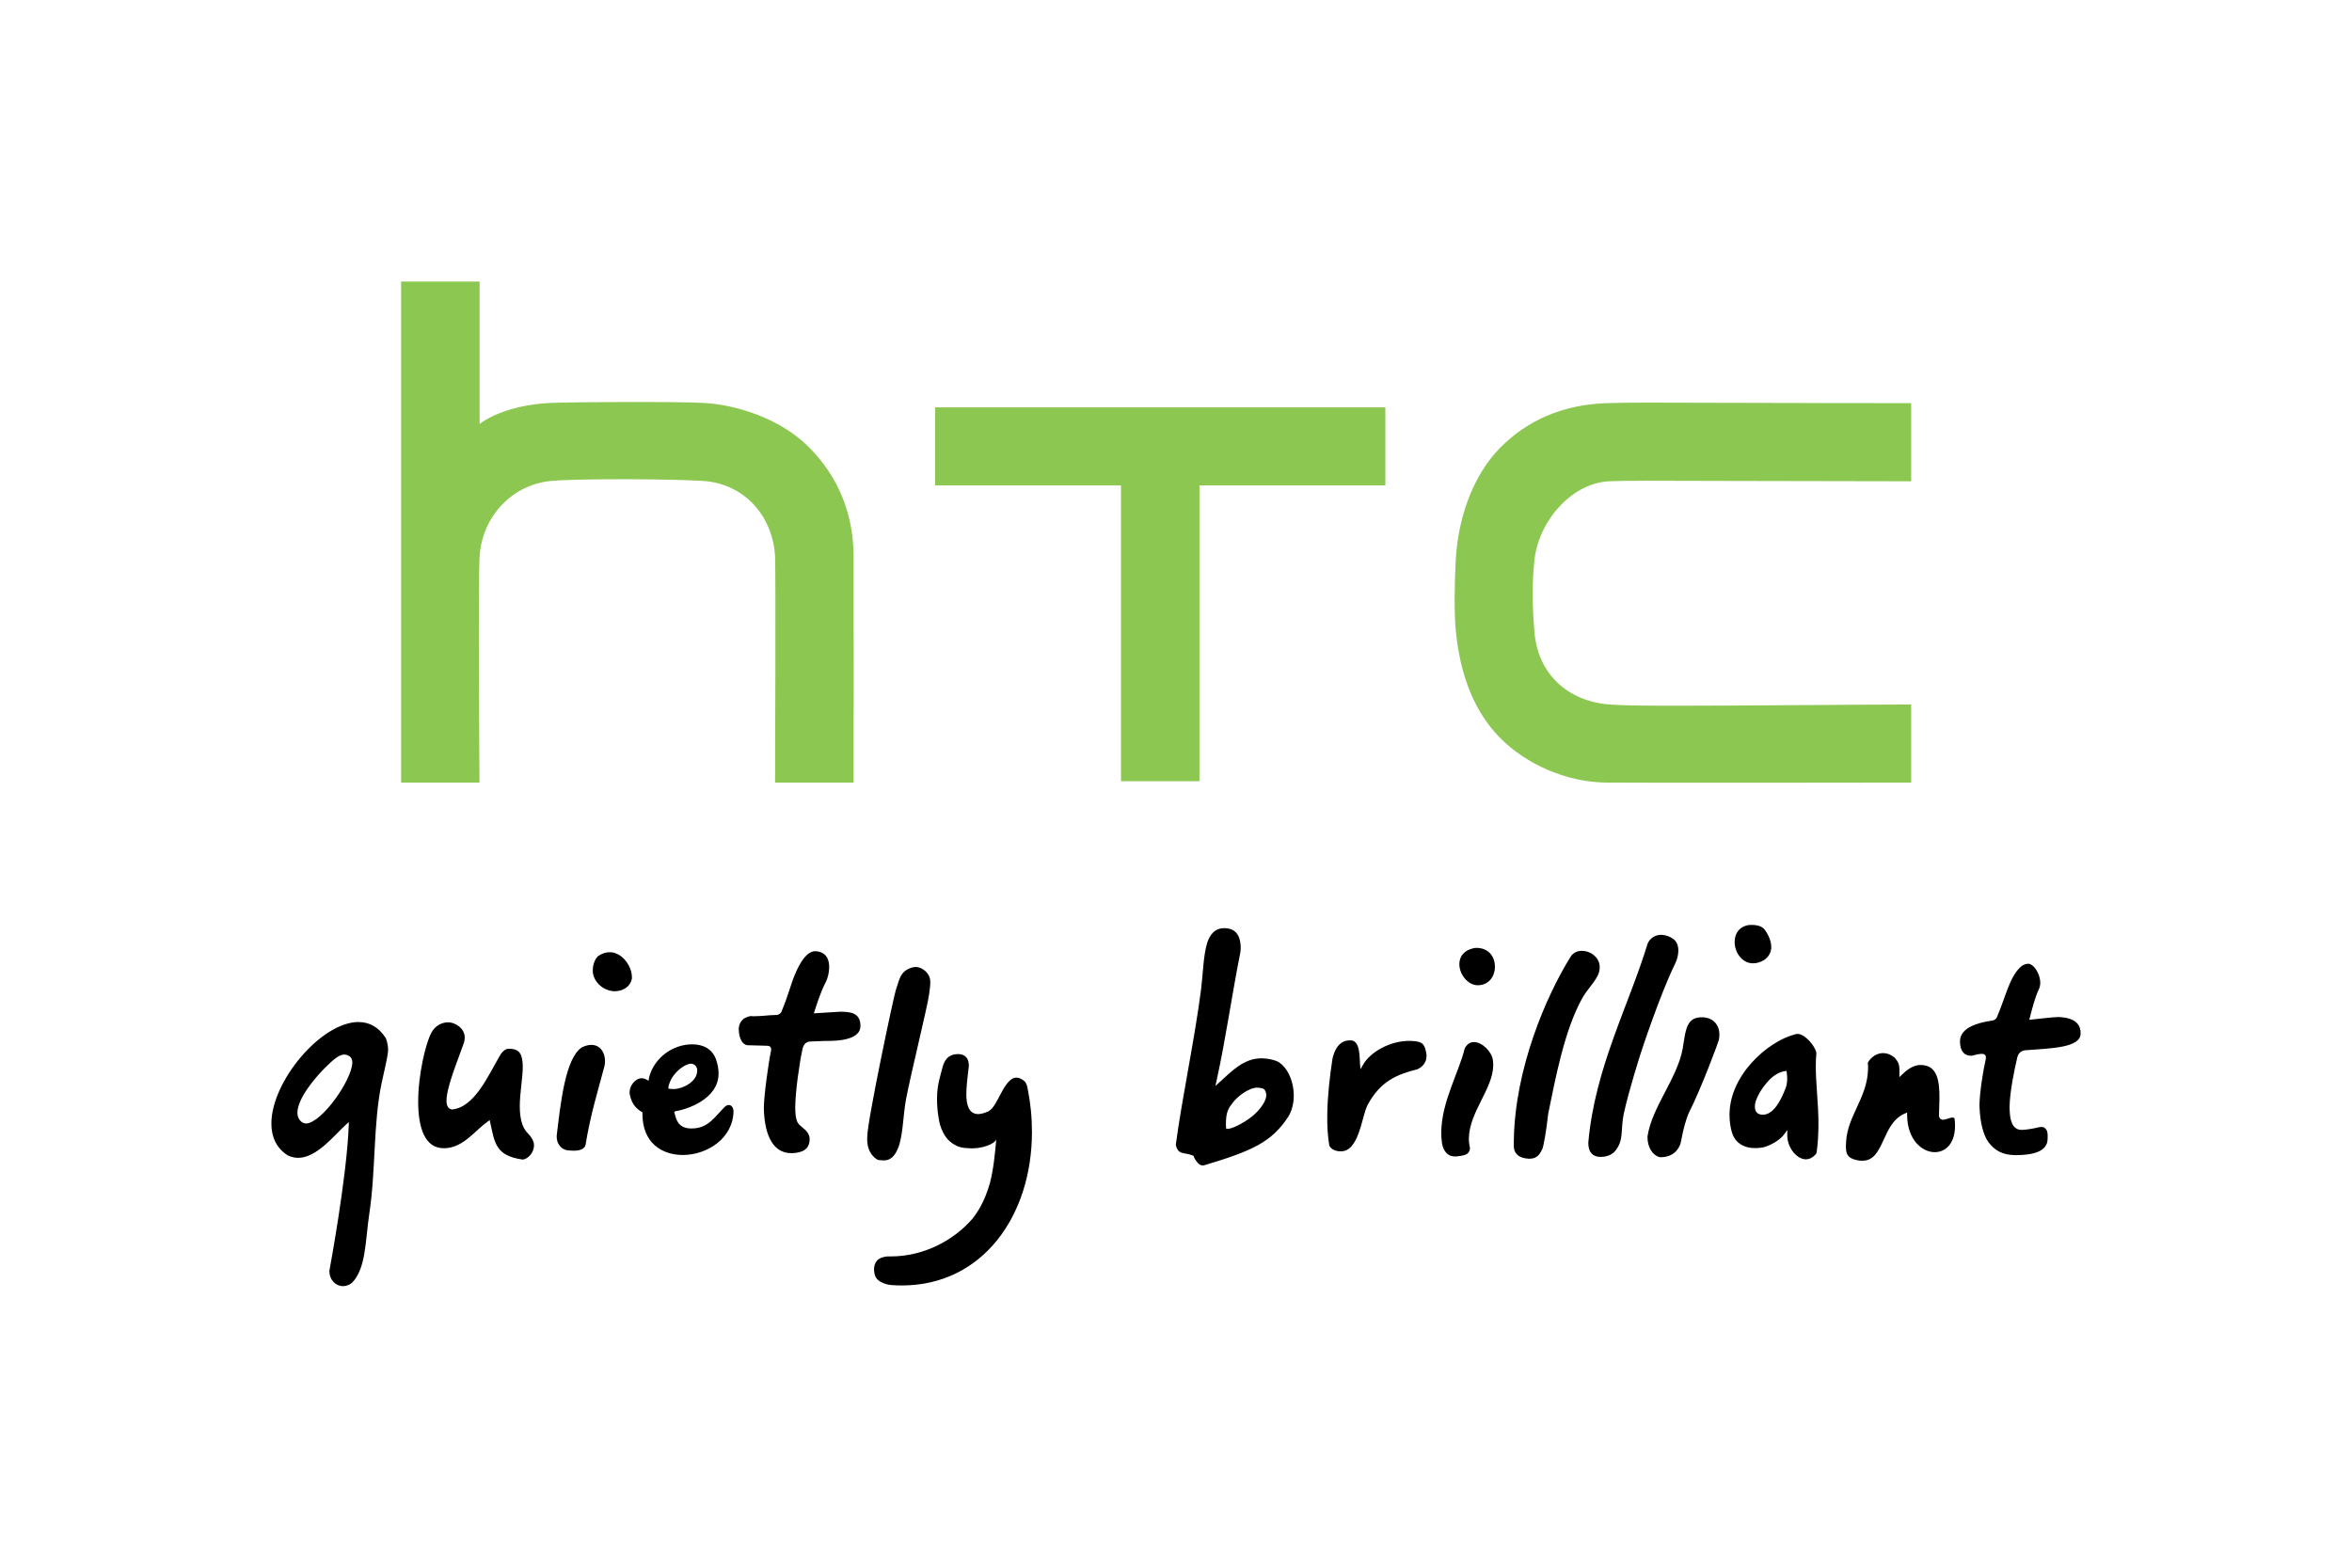
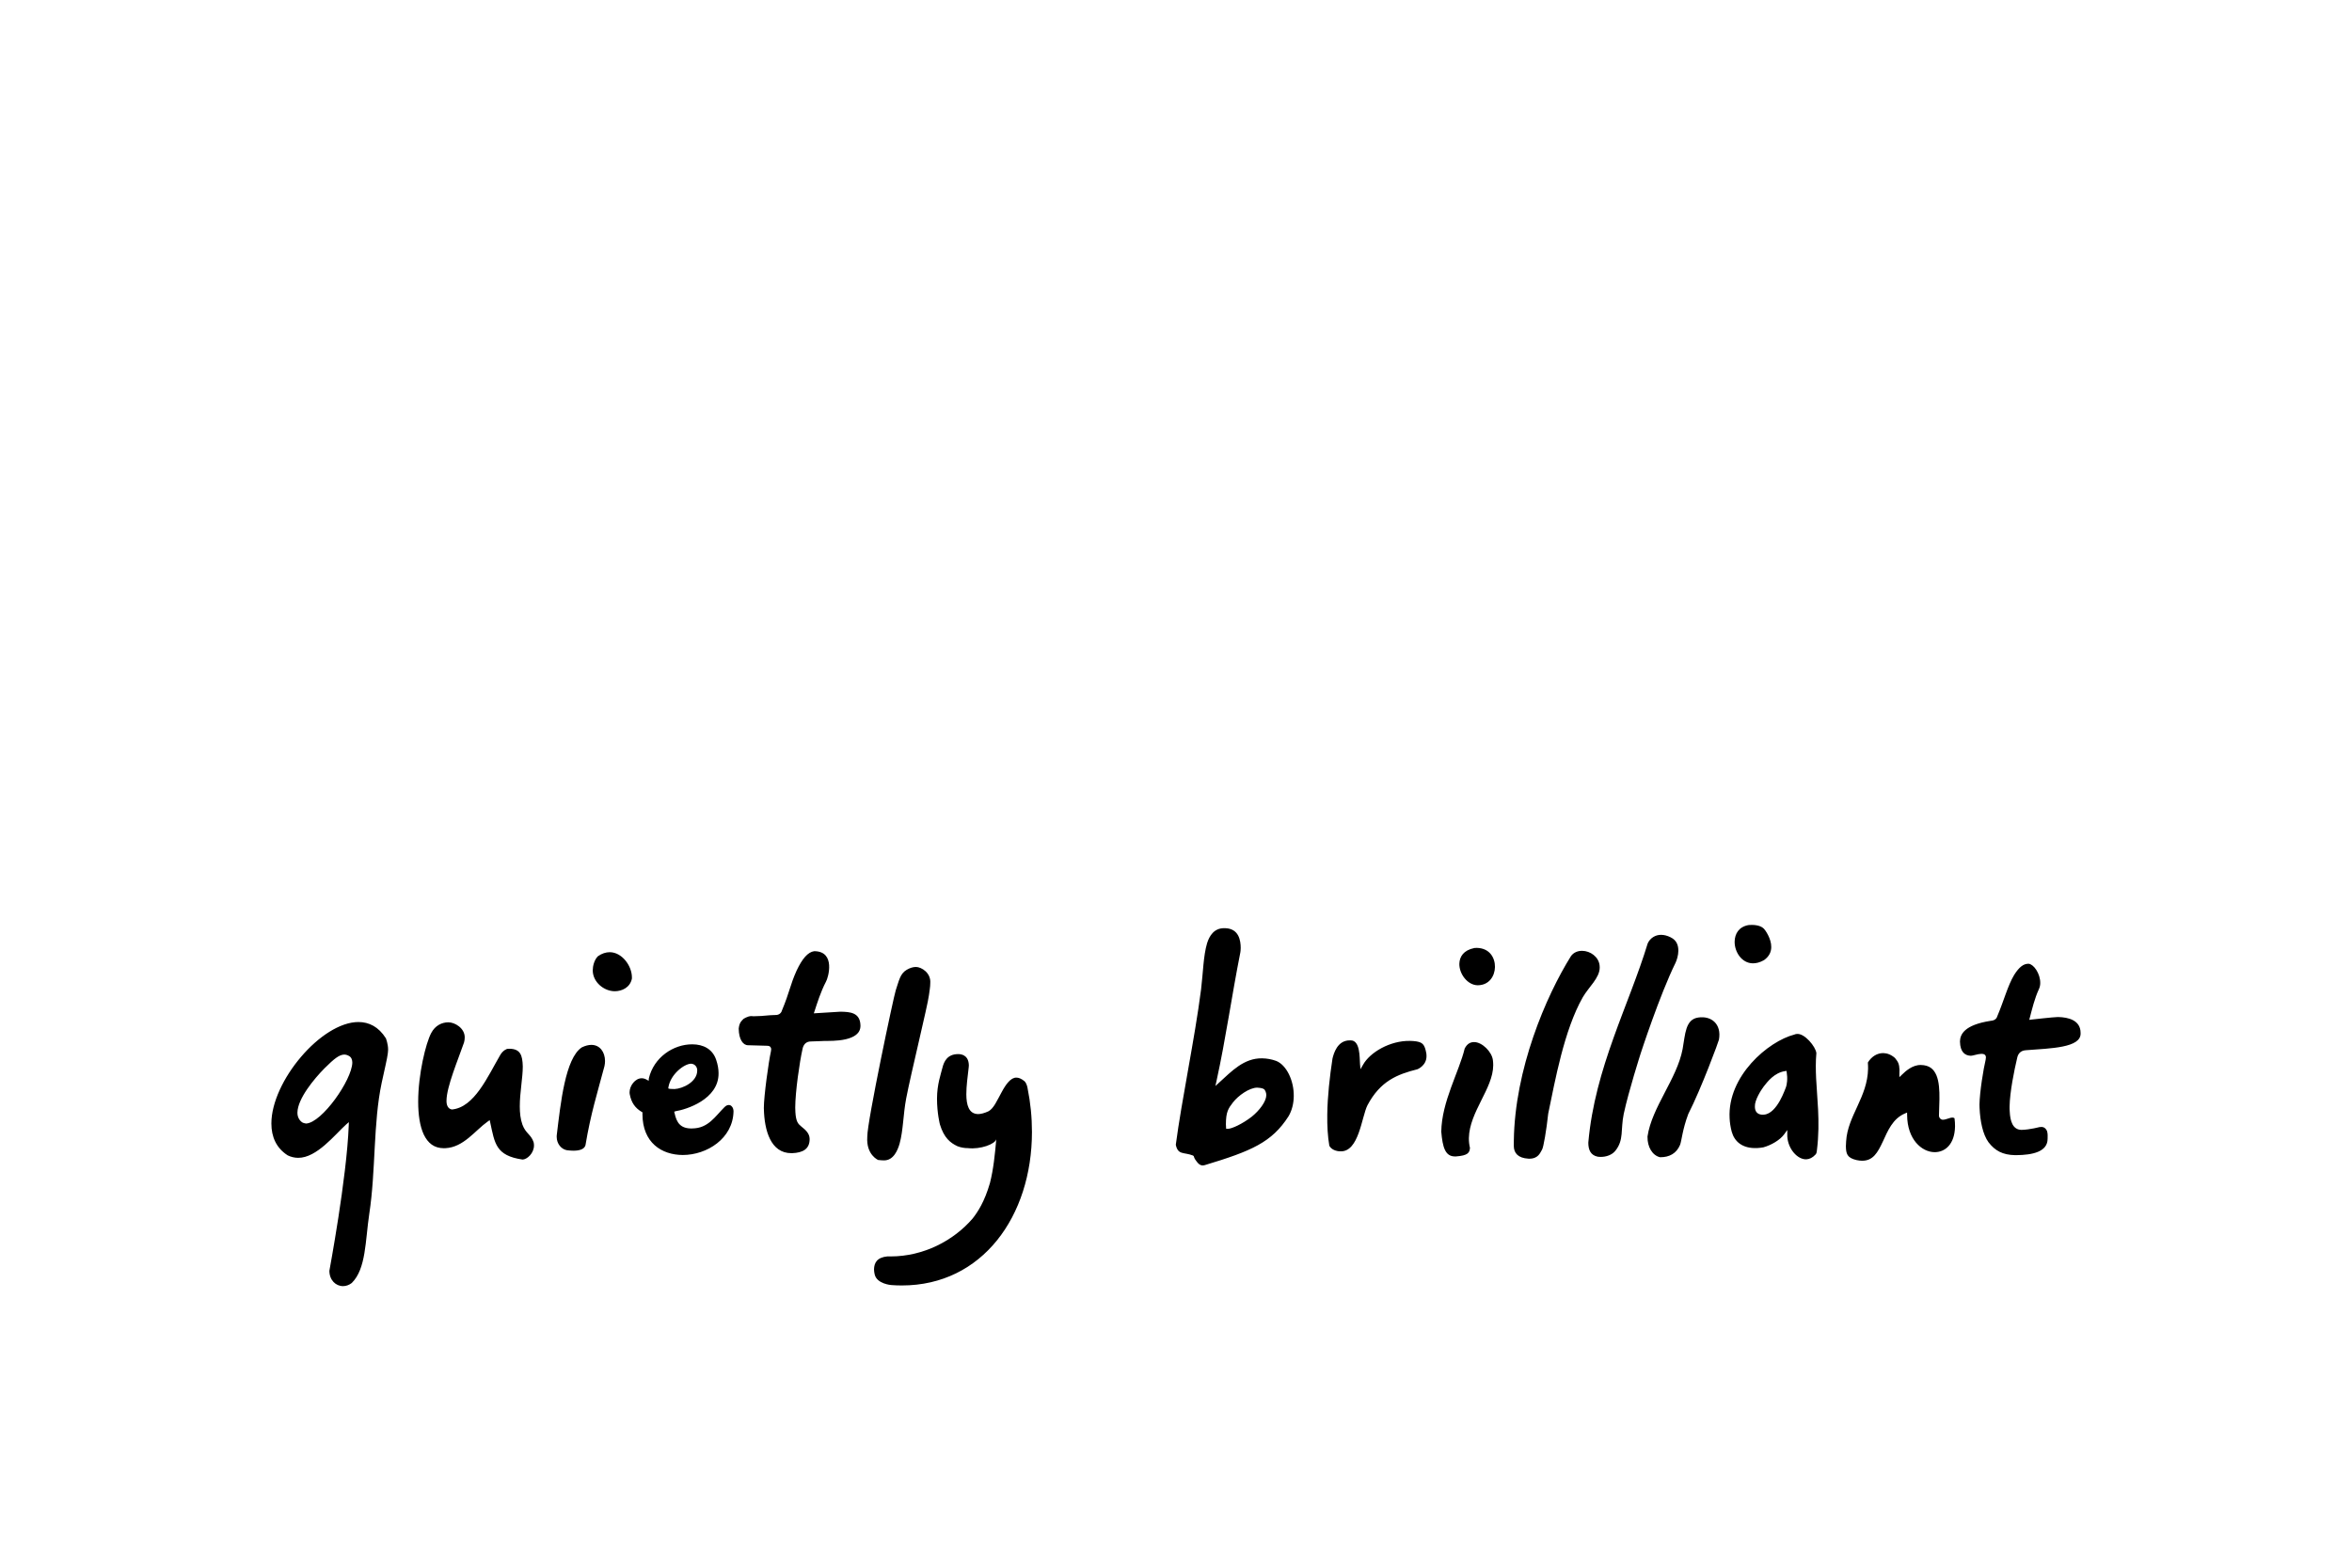
<svg xmlns="http://www.w3.org/2000/svg" width="1200" height="800" viewBox="0 0 1200 800" fill="none">
-   <path d="M911.028 359.868C870.259 360.131 831.652 360.456 820.885 359.499C799.107 357.606 784.557 343.359 782.867 322.397C781.725 308.639 781.725 297.24 782.804 286.391C784.779 265.98 801.854 246.542 820.885 245.607C827.703 245.241 845.94 245.281 878.97 245.422L975.095 245.607V205.736C975.095 205.736 898.527 205.655 875.513 205.551C844.616 205.411 829.068 205.389 819.214 205.736C797.539 206.568 779.384 214.285 765.282 228.61C751.911 242.146 743.932 263.68 742.752 285.477C742.079 297.243 741.854 312.606 742.752 321.743C744.971 345.193 752.562 363.588 765.282 376.471C778.877 390.314 799.576 399.085 819.236 399.351C835.376 399.554 975.095 399.351 975.095 399.351V359.499C975.095 359.499 932.662 359.665 911.028 359.868ZM477.091 207.873V247.703H571.933V398.656H611.966V247.703H706.809V207.87L477.091 207.873ZM435.508 283.196C435.224 261.746 427.654 243.347 412.979 228.469C397.672 212.898 374.329 206.428 359.043 205.614C345.754 204.863 293.386 205.104 281.095 205.614C263.772 206.346 251.156 211.515 244.826 216.237C244.763 216.278 244.701 216.259 244.701 216.156V143.68H204.648V399.351H244.641C244.641 399.351 243.849 294.696 244.744 283.299C246.331 263.048 261.698 247.134 281.298 245.422C297.006 244.077 344.164 244.446 358.962 245.444C379.273 246.849 394.273 262.723 395.453 284.113C395.841 291.989 395.437 399.351 395.437 399.351H435.512C435.512 399.351 435.612 292.399 435.512 283.199" fill="#8CC751" />
-   <path d="M1028.7 589.483C1036.99 589.402 1044.72 587.774 1044.7 581.097C1044.7 579.958 1044.86 578.634 1044.39 577.129C1043.28 574.87 1041.81 574.992 1040.34 575.196L1040.88 575.073C1040.88 575.073 1035.62 576.519 1031.37 576.579H1031.25C1026.87 576.438 1025.61 572.082 1025.38 567.279C1025.3 566.399 1025.28 565.515 1025.3 564.632C1025.41 557.285 1027.68 546.111 1029.17 539.865C1029.62 537.644 1030.96 536.12 1033.57 535.935C1046.21 534.959 1061.9 534.755 1061.53 527.205C1061.53 527.183 1061.51 527.124 1061.53 527.08C1061.51 520.571 1055.16 519.126 1050.24 519.004H1049.75C1047.77 519.022 1036.54 520.287 1036.52 520.287L1035.34 520.427L1035.64 519.27C1036.8 514.933 1037.96 509.763 1040.32 504.613C1040.73 503.696 1040.94 502.701 1040.94 501.622C1040.98 499.34 1040.14 496.797 1038.9 494.903C1037.7 493.032 1036.13 491.853 1034.97 491.812H1034.81C1032.45 491.831 1030.21 493.398 1027.62 497.532C1024.31 503.067 1022.49 510.433 1018.99 518.678C1018.65 519.877 1017.61 520.775 1015.74 520.915C1001.98 523.031 1000.09 528 999.986 531.398V531.561C1000.11 536.893 1002.51 538.642 1005.48 538.764H1005.57C1006.48 538.786 1009.03 537.828 1010.82 537.787H1011.02C1011.53 537.809 1012.02 537.828 1012.51 538.132C1013.04 538.46 1013.26 539.111 1013.22 539.681C1013.22 539.987 1013.17 540.331 1013.09 540.76C1011.95 545.482 1010.04 557.244 1009.94 563.634C1009.94 564.247 1009.94 564.794 1009.98 565.305C1010.27 572.204 1011.67 578.96 1014.54 582.89C1017.84 587.183 1021.69 589.361 1028.14 589.483H1028.71M953.097 545.338C952.834 559.951 942.677 569.354 941.904 582.402C941.841 583.278 941.801 584.092 941.779 584.883C941.863 588.691 942.289 590.828 947.173 591.986C948.193 592.211 949.107 592.312 949.964 592.33C955.659 592.415 958.022 588.1 960.606 582.605C963.11 577.211 965.594 570.862 971.902 568.215L973.001 567.745L973.019 568.987C973.101 581.544 980.529 587.875 987.003 587.956C992.354 587.997 997.279 584.01 997.464 574.851C997.48 573.442 997.391 572.033 997.198 570.636C996.905 570.418 996.547 570.303 996.181 570.311C994.817 570.27 992.986 571.369 991.318 571.409C990.42 571.472 989.403 570.699 989.263 569.416C989.303 566.769 989.466 563.84 989.507 560.908C989.569 556.434 989.322 551.953 987.98 548.758C986.615 545.563 984.438 543.567 980.022 543.467C975.748 543.385 972.206 546.643 970.479 548.329L969.071 549.675L969.089 547.741L969.133 545.907C968.989 542.916 968.479 541.94 966.811 539.884C964.878 538.194 962.844 537.443 960.888 537.403C957.856 537.359 954.927 539.048 952.993 542.206C953.075 543.263 953.094 544.302 953.094 545.338M911.108 555.047C910.982 555.066 906.893 568.236 900.015 568.806C900.015 568.806 895.253 569.579 895.353 564.572C895.231 561.459 898.307 556.512 899.871 554.434C901.805 551.953 905.225 547.475 910.66 546.602L911.474 546.477L911.596 547.29C911.721 548.045 911.78 548.758 911.818 549.431C911.981 552.91 911.148 554.985 911.108 555.047ZM926.719 537.421C926.412 534.145 920.711 527.224 916.806 527.63C916.429 527.642 916.058 527.718 915.707 527.856L915.582 527.918C902.071 531.376 881.331 549.165 882.452 570.555C882.552 572.814 882.899 575.136 883.528 577.517C884.914 582.502 888.923 586.185 896.514 585.859C897.572 585.803 898.625 585.681 899.668 585.493C903.617 584.417 908.257 581.751 910.394 578.716L911.881 576.641V579.877C912.206 586.269 917.09 591.805 921.628 591.601C923.195 591.52 924.785 590.806 926.331 589.117C926.859 588.547 926.9 587.793 927.003 586.939C927.939 579.367 927.898 572.592 927.592 566.162C927.329 560.705 926.841 555.473 926.593 550.304C926.39 545.989 926.331 541.674 926.719 537.421ZM846.996 590.541H847.015C851.737 590.584 855.338 588.569 857.15 584.295C857.985 582.261 858.351 576.457 861.384 568.44C868.039 555.432 877.013 531.051 877.013 530.544C878.44 522.502 873.086 518.268 866.468 519.248C859.835 520.202 859.857 527.715 858.474 535.347C855.563 550.648 842.8 564.938 840.563 579.936V580.124C840.481 585.249 843.025 589.627 846.952 590.544L846.996 590.541ZM801.568 487.822C788.545 508.643 772.853 545.767 772.365 582.076C772.346 582.953 772.346 583.844 772.346 584.761C772.365 588.425 774.505 590.95 779.774 591.276C779.915 591.276 780.059 591.276 780.2 591.295C784.862 591.295 785.779 588.303 786.774 586.632C787.487 585.537 789.014 576.619 789.909 568.255L789.928 568.174C793.389 551.709 797.926 525.822 807.554 508.887C810.586 503.655 816.181 499.056 816.181 493.705C816.183 493.352 816.163 492.998 816.121 492.647C815.633 488.229 811.337 485.257 807.266 485.216C805.029 485.175 802.932 486.011 801.571 487.822M840.647 481.47C831.082 512.999 813.718 544.912 810.361 583.071C810.361 586.654 811.44 589.524 815.205 590.278C815.633 590.318 816.081 590.359 816.509 590.378C819.542 590.422 822.511 589.32 824.16 587.246C828.619 581.707 826.767 576.519 828.434 568.44C830.897 556.9 837.042 537.706 837.042 537.687C837.042 537.665 846.793 507.667 854.913 491.221C855.482 489.96 856.277 487.597 856.299 485.216C856.314 482.45 855.485 479.824 852.35 478.316L852.331 478.297C850.579 477.421 848.992 477.077 847.606 477.055C846.138 477.014 844.691 477.412 843.451 478.2C842.211 478.987 841.234 480.124 840.647 481.47ZM885.017 480.494C884.955 485.848 888.678 491.508 894.258 491.587C895.988 491.627 897.919 491.139 900.015 489.96C902.784 487.966 903.66 485.666 903.701 483.326C903.801 479.03 900.566 474.533 900.018 474.001C899.223 473.188 897.596 472.049 893.951 471.989C893.422 471.989 892.834 472.008 892.221 472.052H892.161C887.133 472.944 885.121 476.486 885.017 480.494ZM744.563 491.871C744.503 497.063 748.756 502.679 753.844 502.782H753.987C759.686 502.742 762.636 498.223 762.74 493.439C762.758 488.576 759.892 483.833 753.477 483.711C753.093 483.711 752.686 483.711 752.238 483.773C746.637 484.912 744.666 488.229 744.563 491.871ZM752.073 531.783C750.201 531.783 748.534 532.618 747.291 535.081C744.422 546.987 735.548 562.191 735.344 577.517C735.301 579.451 735.426 581.382 735.711 583.315C736.014 585.453 737.36 590.115 742.263 590.137H742.854C748.9 589.686 749.813 588.281 749.979 585.756C749.587 584.117 749.402 582.435 749.428 580.75C749.691 567.401 761.782 555.495 761.845 543.629C761.845 542.753 761.801 541.877 761.682 541.001C761.172 536.749 756.206 531.823 752.195 531.783H752.073ZM683.812 587.53C693.355 587.978 694.66 570.026 697.692 564C704.285 551.587 712.937 548.229 723.194 545.645C723.194 545.645 727.835 543.811 727.813 538.926C727.822 538.526 727.801 538.125 727.75 537.728C726.899 532.803 725.716 531.967 722.562 531.417C721.517 531.265 720.464 531.183 719.408 531.173C709.17 530.991 698.935 537.033 695.411 543.385L694.128 545.623L693.887 543.057C693.643 539.477 693.987 530.766 689.022 530.91H688.859C682.225 530.747 680.432 537.828 679.844 540.172C678.417 549.512 677.3 559.484 677.178 568.743C677.097 574.463 677.4 579.939 678.236 584.742C679.822 587.49 683.446 587.527 683.812 587.527M638.609 569.882C633.765 573.628 628.471 576.009 626.459 576.05L625.583 576.031L625.461 573.75C625.461 567.398 626.722 565.611 629.044 562.598C631.75 559.096 637.429 555.026 641.478 555.026C642.314 555.047 643.919 555.251 644.654 555.658C645.65 556.146 646.119 557.957 646.078 558.974C645.953 562.21 642.558 566.709 638.609 569.882ZM651.063 541.37C648.782 540.552 646.383 540.113 643.96 540.069C634.66 539.906 628.393 546.662 622 552.46L620.107 554.193L620.658 551.668C625.442 529.912 628.293 508.887 632.83 486.011C632.892 485.604 633.011 484.768 633.011 483.751C633.011 479.987 632.097 474.023 625.401 473.676C625.176 473.657 624.932 473.657 624.688 473.657C619.375 473.576 617.015 477.625 615.854 481.351C613.943 487.8 613.821 496.452 612.782 504.979C609.506 530.459 602.909 561.255 599.899 584.17C600.995 589.564 604.03 587.834 608.651 589.667L608.633 589.686C608.977 589.811 608.977 589.952 609.039 589.993C609.08 590.074 609.08 590.093 609.102 590.134C609.118 590.174 609.118 590.196 609.118 590.215C609.136 590.278 609.158 590.318 609.18 590.378C609.196 590.481 609.258 590.622 609.321 590.806C609.484 591.151 609.709 591.642 610.116 592.152C610.889 593.125 612.212 595.425 614.734 594.552C638.506 587.386 648.885 582.931 657.393 569.679C659.186 566.647 660.04 563.064 660.081 559.444C660.222 551.424 656.335 543.404 651.063 541.37ZM445.93 647.734C445.93 648.566 446.055 649.442 446.255 650.3C447.335 655.222 454.704 655.772 454.723 655.772C456.531 655.91 458.344 655.978 460.158 655.976C501.105 655.976 526.485 620.683 526.507 577.658C526.513 570.146 525.762 562.653 524.266 555.292V555.21C524.226 555.21 523.985 552.988 522.658 551.709C521.031 550.385 519.707 549.919 518.568 549.919C515.721 549.837 513.218 553.276 511.037 557.347C508.778 561.378 507.028 565.733 504.24 567.135C502.185 568.052 500.476 568.521 499.009 568.521C494.246 568.44 493.048 563.818 493.026 558.405C493.026 554.315 493.677 549.39 494.246 544.565C494.29 544.258 494.309 543.933 494.309 543.608C494.227 541.389 493.595 538.297 489.321 537.913H488.814C483.276 537.931 481.63 541.818 480.897 544.628C480.084 548.026 478.066 553.254 478.066 560.683C478.066 568.093 479.533 573.75 479.533 573.75C481.608 580.631 484.843 583.215 488.507 584.924C490.216 585.575 492.03 585.906 493.858 585.9C500.273 586.614 507.701 583.844 508.311 581.341C507.598 589.22 506.906 596.445 505.076 603.711C502.266 613.398 498.849 618.446 496.261 621.784C486.492 633.18 471.066 641.16 454.416 641.16C453.847 641.16 453.277 641.16 452.808 641.138C447.435 641.648 446.011 644.436 445.93 647.734ZM462.621 494.885C459.179 496.9 458.672 500.523 457.02 505.326C456.046 508.074 442.451 572.226 442.491 580.017V580.143C441.859 589.383 448.045 591.945 448.045 591.945C448.74 592.089 450.977 592.149 450.977 592.149C456.006 592.23 458.08 586.673 458.956 583.682C460.868 576.885 460.768 568.765 462.355 560.439C464.736 547.963 473.344 512.958 473.954 507.83C474.242 505.57 474.627 503.677 474.627 501.703C475.056 496.493 470.152 493.461 467.32 493.442C465.856 493.442 464.248 493.93 462.621 494.885ZM404.144 588.466C409.598 588.263 413.037 586.369 413.078 581.382V581.178C413.037 578.453 411.166 576.723 408.722 574.77C407.217 573.528 406.097 572.389 405.812 567.523C405.761 566.75 405.734 565.976 405.731 565.201C405.75 557.122 407.971 541.899 409.414 535.488C409.802 533.269 411.085 531.42 413.81 531.457C415.766 531.439 419.164 531.235 420.791 531.194C422.543 531.173 427.224 531.317 431.417 530.359C435.673 529.361 439.027 527.449 439.009 523.441V523.297C438.846 516.6 433.595 516.356 428.751 516.275C428.567 516.275 415.215 517.111 415.215 517.111L415.603 515.95C416.967 511.819 418.654 506.262 421.404 500.971C422.562 499.096 426.552 485.4 415.397 485.4C412.224 485.829 409.295 489.187 406.422 495.332C403.043 502.842 402.943 506.077 398.935 515.684C398.65 516.804 397.589 518.046 395.577 517.965C391.872 518.027 389.162 518.534 386.418 518.534C385.501 518.534 384.384 518.678 383.383 518.512C381.39 518.512 379.293 519.98 379.293 519.98C378.58 520.856 377.278 521.466 376.893 524.824V525.005C376.975 530.381 379.09 533.432 381.696 533.391L391.303 533.657C391.791 533.676 392.279 533.698 392.767 534.001C393.255 534.345 393.481 534.978 393.459 535.509C393.459 535.835 393.396 536.179 393.318 536.605C392.176 541.674 389.713 559.341 389.713 565.427C389.713 565.589 389.713 565.711 389.732 565.833C389.976 576.785 393.174 588.547 403.838 588.466C403.878 588.466 403.938 588.444 403.979 588.444C404.041 588.444 404.107 588.466 404.144 588.466ZM340.947 555.432L341.05 554.722C342.145 548.248 348.966 542.938 352.527 542.816C352.59 542.816 352.69 542.816 352.812 542.835C354.705 543.038 355.722 544.668 355.722 546.089V546.336C355.722 552.056 348.356 555.554 344.182 555.739C343.816 555.739 341.963 555.698 341.66 555.636L340.947 555.432ZM373.817 565.242C373.37 564.428 372.657 563.9 372.046 563.9C371.558 563.9 370.763 563.837 369.665 564.938C364.881 569.679 361.342 575.828 353.159 575.846C353.159 575.846 353.097 575.846 352.997 575.868C347.217 575.931 345.221 572.977 344.163 568.033L343.979 567.298L344.711 567.054C349.943 566.24 366.733 561.112 366.614 547.678C366.614 545.623 366.245 543.345 365.391 540.82C363.498 535.265 358.798 532.944 353.219 532.925C343.531 532.884 333.581 539.599 331.055 550.263L330.955 551.527L329.854 550.914C328.978 550.445 328.164 550.244 327.373 550.244C324.118 550.244 321.224 553.99 321.205 557.447C321.224 557.732 321.224 557.998 321.268 558.242C322.081 562.779 324.115 565.448 327.391 567.401L327.798 567.626V568.114C327.798 568.277 327.779 568.418 327.779 568.562C327.842 583.193 337.589 589.339 348.356 589.402C360.732 589.383 373.961 580.975 374.246 567.135C374.246 567.135 374.246 565.996 373.817 565.242ZM156.168 573.346C156.168 573.346 154.701 573.14 154.135 572.714C152.464 571.513 151.731 569.701 151.75 567.767C151.832 560.705 160.217 550.57 165.571 545.156C170.578 540.169 173.1 538.216 175.647 538.154C176.523 538.154 177.315 538.438 178.066 538.867C179.286 539.518 179.755 540.86 179.755 542.309C179.493 551.242 164.229 572.961 156.168 573.346ZM198.014 535.713C198.032 532.721 196.893 529.893 196.871 529.83C193.129 523.948 188.304 521.569 182.891 521.548C173.529 521.526 162.314 529.035 153.562 539.355C144.769 549.653 138.442 562.679 138.461 573.343C138.461 580.102 140.924 585.819 146.784 589.583C148.437 590.4 150.254 590.832 152.097 590.847C161.622 590.929 170.881 578.96 176.683 573.75L177.984 572.633L177.925 574.341C176.908 601.37 168.053 648.303 168.053 648.507C168.071 653.288 171.351 656.32 174.993 656.32C176.46 656.32 178.028 655.832 179.452 654.733C186.818 647.508 186.33 633.221 188.407 619.403C191.787 597.259 190.36 573.162 194.737 552.566C196.099 546.233 197.626 539.824 197.829 537.747C197.829 537.747 198.014 536.364 198.014 535.713ZM250.113 572.814C252.434 583.419 252.885 589.727 266.581 591.723C267.62 591.742 269.166 590.969 270.367 589.627C271.587 588.303 272.442 586.473 272.442 584.517C272.442 583.926 272.379 583.359 272.238 582.827C270.833 578.76 268.271 578.534 266.559 573.953C265.523 571.084 265.198 567.87 265.198 564.572C265.198 557.488 266.744 549.919 266.722 544.221C266.581 538.479 265.501 535.265 259.944 535.184C259.619 535.184 259.256 535.203 258.868 535.247C258.705 535.203 256.587 535.935 255.163 538.479C248.751 549.493 242.015 565.101 230.578 566.181C228.5 565.855 227.749 563.84 227.809 561.662C227.827 554.559 233.854 540.416 236.764 531.945C236.99 531.109 237.106 530.246 237.108 529.38C237.108 524.62 232.002 521.67 228.722 521.688C225.427 521.71 222.026 523.315 220.014 527.142C217.267 532.23 213.337 548.27 213.359 562.251C213.359 568.703 214.194 574.729 216.25 579.041C218.365 583.359 221.478 585.922 226.444 585.941C226.71 585.941 226.976 585.941 227.239 585.922C236.579 585.475 242.362 576.885 248.855 572.304L249.85 571.616L250.113 572.814ZM292.549 587.205C295.766 587.205 298.188 586.41 298.717 584.376C301.382 568.337 304.743 557.854 308.404 544.036C308.589 543.141 308.689 542.284 308.689 541.43C308.648 536.852 306.085 533.21 301.711 533.21C300.284 533.21 298.613 533.616 296.823 534.493C288.4 540.087 286.038 562.905 284.044 579.41C284.026 579.614 284.026 579.858 284.026 580.121C284.026 583.641 286.344 586.451 289.235 586.961C290.356 587.102 291.473 587.205 292.549 587.205ZM305.05 487.985C303.179 489.856 302.421 492.992 302.421 495.191C302.443 501.193 308.163 505.833 313.68 505.833C317.2 505.815 321.434 504.062 322.391 499.422C322.407 499.2 322.407 498.996 322.407 498.793C322.407 492.788 317.259 485.911 311.092 485.911C309.139 485.911 307.046 486.561 305.05 487.985Z" fill="black" />
+   <path d="M1028.7 589.483C1036.99 589.402 1044.72 587.774 1044.7 581.097C1044.7 579.958 1044.86 578.634 1044.39 577.129C1043.28 574.87 1041.81 574.992 1040.34 575.196L1040.88 575.073C1040.88 575.073 1035.62 576.519 1031.37 576.579H1031.25C1026.87 576.438 1025.61 572.082 1025.38 567.279C1025.3 566.399 1025.28 565.515 1025.3 564.632C1025.41 557.285 1027.68 546.111 1029.17 539.865C1029.62 537.644 1030.96 536.12 1033.57 535.935C1046.21 534.959 1061.9 534.755 1061.53 527.205C1061.53 527.183 1061.51 527.124 1061.53 527.08C1061.51 520.571 1055.16 519.126 1050.24 519.004H1049.75C1047.77 519.022 1036.54 520.287 1036.52 520.287L1035.34 520.427L1035.64 519.27C1036.8 514.933 1037.96 509.763 1040.32 504.613C1040.73 503.696 1040.94 502.701 1040.94 501.622C1040.98 499.34 1040.14 496.797 1038.9 494.903C1037.7 493.032 1036.13 491.853 1034.97 491.812H1034.81C1032.45 491.831 1030.21 493.398 1027.62 497.532C1024.31 503.067 1022.49 510.433 1018.99 518.678C1018.65 519.877 1017.61 520.775 1015.74 520.915C1001.98 523.031 1000.09 528 999.986 531.398V531.561C1000.11 536.893 1002.51 538.642 1005.48 538.764H1005.57C1006.48 538.786 1009.03 537.828 1010.82 537.787H1011.02C1011.53 537.809 1012.02 537.828 1012.51 538.132C1013.04 538.46 1013.26 539.111 1013.22 539.681C1013.22 539.987 1013.17 540.331 1013.09 540.76C1011.95 545.482 1010.04 557.244 1009.94 563.634C1009.94 564.247 1009.94 564.794 1009.98 565.305C1010.27 572.204 1011.67 578.96 1014.54 582.89C1017.84 587.183 1021.69 589.361 1028.14 589.483H1028.71M953.097 545.338C952.834 559.951 942.677 569.354 941.904 582.402C941.841 583.278 941.801 584.092 941.779 584.883C941.863 588.691 942.289 590.828 947.173 591.986C948.193 592.211 949.107 592.312 949.964 592.33C955.659 592.415 958.022 588.1 960.606 582.605C963.11 577.211 965.594 570.862 971.902 568.215L973.001 567.745L973.019 568.987C973.101 581.544 980.529 587.875 987.003 587.956C992.354 587.997 997.279 584.01 997.464 574.851C997.48 573.442 997.391 572.033 997.198 570.636C996.905 570.418 996.547 570.303 996.181 570.311C994.817 570.27 992.986 571.369 991.318 571.409C990.42 571.472 989.403 570.699 989.263 569.416C989.303 566.769 989.466 563.84 989.507 560.908C989.569 556.434 989.322 551.953 987.98 548.758C986.615 545.563 984.438 543.567 980.022 543.467C975.748 543.385 972.206 546.643 970.479 548.329L969.071 549.675L969.089 547.741L969.133 545.907C968.989 542.916 968.479 541.94 966.811 539.884C964.878 538.194 962.844 537.443 960.888 537.403C957.856 537.359 954.927 539.048 952.993 542.206C953.075 543.263 953.094 544.302 953.094 545.338M911.108 555.047C910.982 555.066 906.893 568.236 900.015 568.806C900.015 568.806 895.253 569.579 895.353 564.572C895.231 561.459 898.307 556.512 899.871 554.434C901.805 551.953 905.225 547.475 910.66 546.602L911.474 546.477L911.596 547.29C911.721 548.045 911.78 548.758 911.818 549.431C911.981 552.91 911.148 554.985 911.108 555.047ZM926.719 537.421C926.412 534.145 920.711 527.224 916.806 527.63C916.429 527.642 916.058 527.718 915.707 527.856L915.582 527.918C902.071 531.376 881.331 549.165 882.452 570.555C882.552 572.814 882.899 575.136 883.528 577.517C884.914 582.502 888.923 586.185 896.514 585.859C897.572 585.803 898.625 585.681 899.668 585.493C903.617 584.417 908.257 581.751 910.394 578.716L911.881 576.641V579.877C912.206 586.269 917.09 591.805 921.628 591.601C923.195 591.52 924.785 590.806 926.331 589.117C926.859 588.547 926.9 587.793 927.003 586.939C927.939 579.367 927.898 572.592 927.592 566.162C927.329 560.705 926.841 555.473 926.593 550.304C926.39 545.989 926.331 541.674 926.719 537.421ZM846.996 590.541H847.015C851.737 590.584 855.338 588.569 857.15 584.295C857.985 582.261 858.351 576.457 861.384 568.44C868.039 555.432 877.013 531.051 877.013 530.544C878.44 522.502 873.086 518.268 866.468 519.248C859.835 520.202 859.857 527.715 858.474 535.347C855.563 550.648 842.8 564.938 840.563 579.936V580.124C840.481 585.249 843.025 589.627 846.952 590.544L846.996 590.541ZM801.568 487.822C788.545 508.643 772.853 545.767 772.365 582.076C772.346 582.953 772.346 583.844 772.346 584.761C772.365 588.425 774.505 590.95 779.774 591.276C779.915 591.276 780.059 591.276 780.2 591.295C784.862 591.295 785.779 588.303 786.774 586.632C787.487 585.537 789.014 576.619 789.909 568.255L789.928 568.174C793.389 551.709 797.926 525.822 807.554 508.887C810.586 503.655 816.181 499.056 816.181 493.705C816.183 493.352 816.163 492.998 816.121 492.647C815.633 488.229 811.337 485.257 807.266 485.216C805.029 485.175 802.932 486.011 801.571 487.822M840.647 481.47C831.082 512.999 813.718 544.912 810.361 583.071C810.361 586.654 811.44 589.524 815.205 590.278C815.633 590.318 816.081 590.359 816.509 590.378C819.542 590.422 822.511 589.32 824.16 587.246C828.619 581.707 826.767 576.519 828.434 568.44C830.897 556.9 837.042 537.706 837.042 537.687C837.042 537.665 846.793 507.667 854.913 491.221C855.482 489.96 856.277 487.597 856.299 485.216C856.314 482.45 855.485 479.824 852.35 478.316L852.331 478.297C850.579 477.421 848.992 477.077 847.606 477.055C846.138 477.014 844.691 477.412 843.451 478.2C842.211 478.987 841.234 480.124 840.647 481.47ZM885.017 480.494C884.955 485.848 888.678 491.508 894.258 491.587C895.988 491.627 897.919 491.139 900.015 489.96C902.784 487.966 903.66 485.666 903.701 483.326C903.801 479.03 900.566 474.533 900.018 474.001C899.223 473.188 897.596 472.049 893.951 471.989C893.422 471.989 892.834 472.008 892.221 472.052H892.161C887.133 472.944 885.121 476.486 885.017 480.494ZM744.563 491.871C744.503 497.063 748.756 502.679 753.844 502.782H753.987C759.686 502.742 762.636 498.223 762.74 493.439C762.758 488.576 759.892 483.833 753.477 483.711C753.093 483.711 752.686 483.711 752.238 483.773C746.637 484.912 744.666 488.229 744.563 491.871ZM752.073 531.783C750.201 531.783 748.534 532.618 747.291 535.081C744.422 546.987 735.548 562.191 735.344 577.517C736.014 585.453 737.36 590.115 742.263 590.137H742.854C748.9 589.686 749.813 588.281 749.979 585.756C749.587 584.117 749.402 582.435 749.428 580.75C749.691 567.401 761.782 555.495 761.845 543.629C761.845 542.753 761.801 541.877 761.682 541.001C761.172 536.749 756.206 531.823 752.195 531.783H752.073ZM683.812 587.53C693.355 587.978 694.66 570.026 697.692 564C704.285 551.587 712.937 548.229 723.194 545.645C723.194 545.645 727.835 543.811 727.813 538.926C727.822 538.526 727.801 538.125 727.75 537.728C726.899 532.803 725.716 531.967 722.562 531.417C721.517 531.265 720.464 531.183 719.408 531.173C709.17 530.991 698.935 537.033 695.411 543.385L694.128 545.623L693.887 543.057C693.643 539.477 693.987 530.766 689.022 530.91H688.859C682.225 530.747 680.432 537.828 679.844 540.172C678.417 549.512 677.3 559.484 677.178 568.743C677.097 574.463 677.4 579.939 678.236 584.742C679.822 587.49 683.446 587.527 683.812 587.527M638.609 569.882C633.765 573.628 628.471 576.009 626.459 576.05L625.583 576.031L625.461 573.75C625.461 567.398 626.722 565.611 629.044 562.598C631.75 559.096 637.429 555.026 641.478 555.026C642.314 555.047 643.919 555.251 644.654 555.658C645.65 556.146 646.119 557.957 646.078 558.974C645.953 562.21 642.558 566.709 638.609 569.882ZM651.063 541.37C648.782 540.552 646.383 540.113 643.96 540.069C634.66 539.906 628.393 546.662 622 552.46L620.107 554.193L620.658 551.668C625.442 529.912 628.293 508.887 632.83 486.011C632.892 485.604 633.011 484.768 633.011 483.751C633.011 479.987 632.097 474.023 625.401 473.676C625.176 473.657 624.932 473.657 624.688 473.657C619.375 473.576 617.015 477.625 615.854 481.351C613.943 487.8 613.821 496.452 612.782 504.979C609.506 530.459 602.909 561.255 599.899 584.17C600.995 589.564 604.03 587.834 608.651 589.667L608.633 589.686C608.977 589.811 608.977 589.952 609.039 589.993C609.08 590.074 609.08 590.093 609.102 590.134C609.118 590.174 609.118 590.196 609.118 590.215C609.136 590.278 609.158 590.318 609.18 590.378C609.196 590.481 609.258 590.622 609.321 590.806C609.484 591.151 609.709 591.642 610.116 592.152C610.889 593.125 612.212 595.425 614.734 594.552C638.506 587.386 648.885 582.931 657.393 569.679C659.186 566.647 660.04 563.064 660.081 559.444C660.222 551.424 656.335 543.404 651.063 541.37ZM445.93 647.734C445.93 648.566 446.055 649.442 446.255 650.3C447.335 655.222 454.704 655.772 454.723 655.772C456.531 655.91 458.344 655.978 460.158 655.976C501.105 655.976 526.485 620.683 526.507 577.658C526.513 570.146 525.762 562.653 524.266 555.292V555.21C524.226 555.21 523.985 552.988 522.658 551.709C521.031 550.385 519.707 549.919 518.568 549.919C515.721 549.837 513.218 553.276 511.037 557.347C508.778 561.378 507.028 565.733 504.24 567.135C502.185 568.052 500.476 568.521 499.009 568.521C494.246 568.44 493.048 563.818 493.026 558.405C493.026 554.315 493.677 549.39 494.246 544.565C494.29 544.258 494.309 543.933 494.309 543.608C494.227 541.389 493.595 538.297 489.321 537.913H488.814C483.276 537.931 481.63 541.818 480.897 544.628C480.084 548.026 478.066 553.254 478.066 560.683C478.066 568.093 479.533 573.75 479.533 573.75C481.608 580.631 484.843 583.215 488.507 584.924C490.216 585.575 492.03 585.906 493.858 585.9C500.273 586.614 507.701 583.844 508.311 581.341C507.598 589.22 506.906 596.445 505.076 603.711C502.266 613.398 498.849 618.446 496.261 621.784C486.492 633.18 471.066 641.16 454.416 641.16C453.847 641.16 453.277 641.16 452.808 641.138C447.435 641.648 446.011 644.436 445.93 647.734ZM462.621 494.885C459.179 496.9 458.672 500.523 457.02 505.326C456.046 508.074 442.451 572.226 442.491 580.017V580.143C441.859 589.383 448.045 591.945 448.045 591.945C448.74 592.089 450.977 592.149 450.977 592.149C456.006 592.23 458.08 586.673 458.956 583.682C460.868 576.885 460.768 568.765 462.355 560.439C464.736 547.963 473.344 512.958 473.954 507.83C474.242 505.57 474.627 503.677 474.627 501.703C475.056 496.493 470.152 493.461 467.32 493.442C465.856 493.442 464.248 493.93 462.621 494.885ZM404.144 588.466C409.598 588.263 413.037 586.369 413.078 581.382V581.178C413.037 578.453 411.166 576.723 408.722 574.77C407.217 573.528 406.097 572.389 405.812 567.523C405.761 566.75 405.734 565.976 405.731 565.201C405.75 557.122 407.971 541.899 409.414 535.488C409.802 533.269 411.085 531.42 413.81 531.457C415.766 531.439 419.164 531.235 420.791 531.194C422.543 531.173 427.224 531.317 431.417 530.359C435.673 529.361 439.027 527.449 439.009 523.441V523.297C438.846 516.6 433.595 516.356 428.751 516.275C428.567 516.275 415.215 517.111 415.215 517.111L415.603 515.95C416.967 511.819 418.654 506.262 421.404 500.971C422.562 499.096 426.552 485.4 415.397 485.4C412.224 485.829 409.295 489.187 406.422 495.332C403.043 502.842 402.943 506.077 398.935 515.684C398.65 516.804 397.589 518.046 395.577 517.965C391.872 518.027 389.162 518.534 386.418 518.534C385.501 518.534 384.384 518.678 383.383 518.512C381.39 518.512 379.293 519.98 379.293 519.98C378.58 520.856 377.278 521.466 376.893 524.824V525.005C376.975 530.381 379.09 533.432 381.696 533.391L391.303 533.657C391.791 533.676 392.279 533.698 392.767 534.001C393.255 534.345 393.481 534.978 393.459 535.509C393.459 535.835 393.396 536.179 393.318 536.605C392.176 541.674 389.713 559.341 389.713 565.427C389.713 565.589 389.713 565.711 389.732 565.833C389.976 576.785 393.174 588.547 403.838 588.466C403.878 588.466 403.938 588.444 403.979 588.444C404.041 588.444 404.107 588.466 404.144 588.466ZM340.947 555.432L341.05 554.722C342.145 548.248 348.966 542.938 352.527 542.816C352.59 542.816 352.69 542.816 352.812 542.835C354.705 543.038 355.722 544.668 355.722 546.089V546.336C355.722 552.056 348.356 555.554 344.182 555.739C343.816 555.739 341.963 555.698 341.66 555.636L340.947 555.432ZM373.817 565.242C373.37 564.428 372.657 563.9 372.046 563.9C371.558 563.9 370.763 563.837 369.665 564.938C364.881 569.679 361.342 575.828 353.159 575.846C353.159 575.846 353.097 575.846 352.997 575.868C347.217 575.931 345.221 572.977 344.163 568.033L343.979 567.298L344.711 567.054C349.943 566.24 366.733 561.112 366.614 547.678C366.614 545.623 366.245 543.345 365.391 540.82C363.498 535.265 358.798 532.944 353.219 532.925C343.531 532.884 333.581 539.599 331.055 550.263L330.955 551.527L329.854 550.914C328.978 550.445 328.164 550.244 327.373 550.244C324.118 550.244 321.224 553.99 321.205 557.447C321.224 557.732 321.224 557.998 321.268 558.242C322.081 562.779 324.115 565.448 327.391 567.401L327.798 567.626V568.114C327.798 568.277 327.779 568.418 327.779 568.562C327.842 583.193 337.589 589.339 348.356 589.402C360.732 589.383 373.961 580.975 374.246 567.135C374.246 567.135 374.246 565.996 373.817 565.242ZM156.168 573.346C156.168 573.346 154.701 573.14 154.135 572.714C152.464 571.513 151.731 569.701 151.75 567.767C151.832 560.705 160.217 550.57 165.571 545.156C170.578 540.169 173.1 538.216 175.647 538.154C176.523 538.154 177.315 538.438 178.066 538.867C179.286 539.518 179.755 540.86 179.755 542.309C179.493 551.242 164.229 572.961 156.168 573.346ZM198.014 535.713C198.032 532.721 196.893 529.893 196.871 529.83C193.129 523.948 188.304 521.569 182.891 521.548C173.529 521.526 162.314 529.035 153.562 539.355C144.769 549.653 138.442 562.679 138.461 573.343C138.461 580.102 140.924 585.819 146.784 589.583C148.437 590.4 150.254 590.832 152.097 590.847C161.622 590.929 170.881 578.96 176.683 573.75L177.984 572.633L177.925 574.341C176.908 601.37 168.053 648.303 168.053 648.507C168.071 653.288 171.351 656.32 174.993 656.32C176.46 656.32 178.028 655.832 179.452 654.733C186.818 647.508 186.33 633.221 188.407 619.403C191.787 597.259 190.36 573.162 194.737 552.566C196.099 546.233 197.626 539.824 197.829 537.747C197.829 537.747 198.014 536.364 198.014 535.713ZM250.113 572.814C252.434 583.419 252.885 589.727 266.581 591.723C267.62 591.742 269.166 590.969 270.367 589.627C271.587 588.303 272.442 586.473 272.442 584.517C272.442 583.926 272.379 583.359 272.238 582.827C270.833 578.76 268.271 578.534 266.559 573.953C265.523 571.084 265.198 567.87 265.198 564.572C265.198 557.488 266.744 549.919 266.722 544.221C266.581 538.479 265.501 535.265 259.944 535.184C259.619 535.184 259.256 535.203 258.868 535.247C258.705 535.203 256.587 535.935 255.163 538.479C248.751 549.493 242.015 565.101 230.578 566.181C228.5 565.855 227.749 563.84 227.809 561.662C227.827 554.559 233.854 540.416 236.764 531.945C236.99 531.109 237.106 530.246 237.108 529.38C237.108 524.62 232.002 521.67 228.722 521.688C225.427 521.71 222.026 523.315 220.014 527.142C217.267 532.23 213.337 548.27 213.359 562.251C213.359 568.703 214.194 574.729 216.25 579.041C218.365 583.359 221.478 585.922 226.444 585.941C226.71 585.941 226.976 585.941 227.239 585.922C236.579 585.475 242.362 576.885 248.855 572.304L249.85 571.616L250.113 572.814ZM292.549 587.205C295.766 587.205 298.188 586.41 298.717 584.376C301.382 568.337 304.743 557.854 308.404 544.036C308.589 543.141 308.689 542.284 308.689 541.43C308.648 536.852 306.085 533.21 301.711 533.21C300.284 533.21 298.613 533.616 296.823 534.493C288.4 540.087 286.038 562.905 284.044 579.41C284.026 579.614 284.026 579.858 284.026 580.121C284.026 583.641 286.344 586.451 289.235 586.961C290.356 587.102 291.473 587.205 292.549 587.205ZM305.05 487.985C303.179 489.856 302.421 492.992 302.421 495.191C302.443 501.193 308.163 505.833 313.68 505.833C317.2 505.815 321.434 504.062 322.391 499.422C322.407 499.2 322.407 498.996 322.407 498.793C322.407 492.788 317.259 485.911 311.092 485.911C309.139 485.911 307.046 486.561 305.05 487.985Z" fill="black" />
</svg>